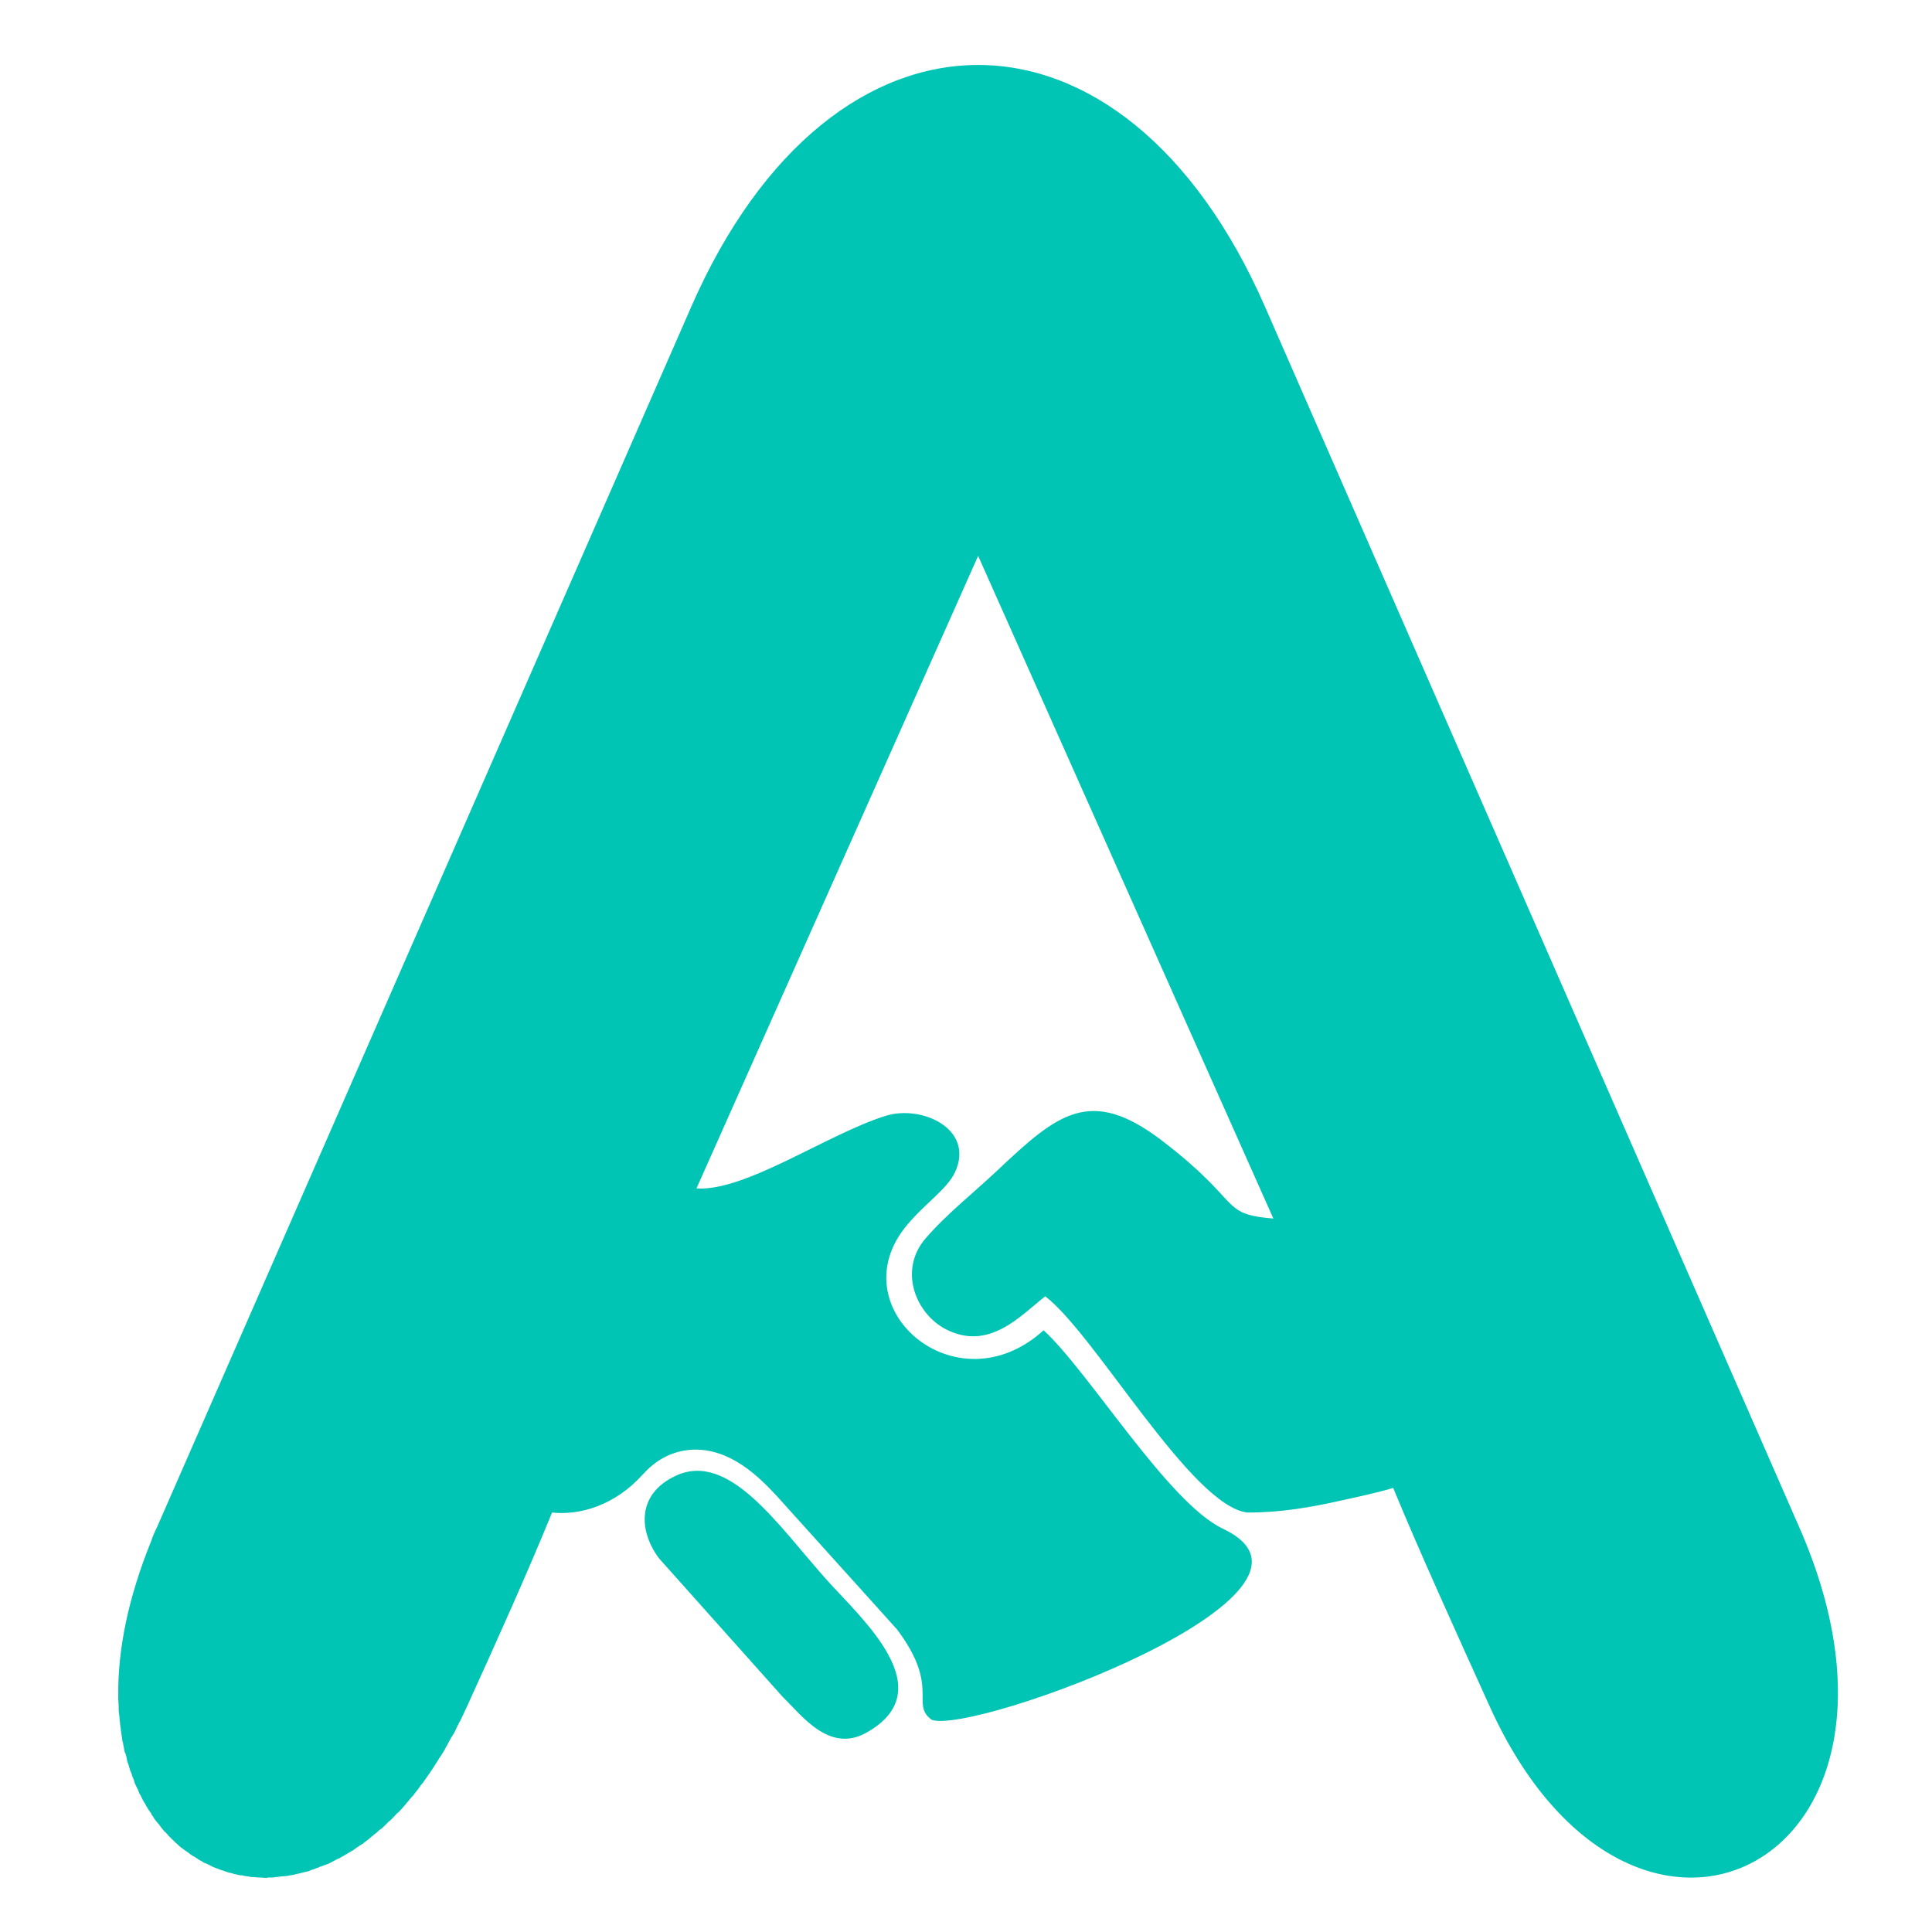
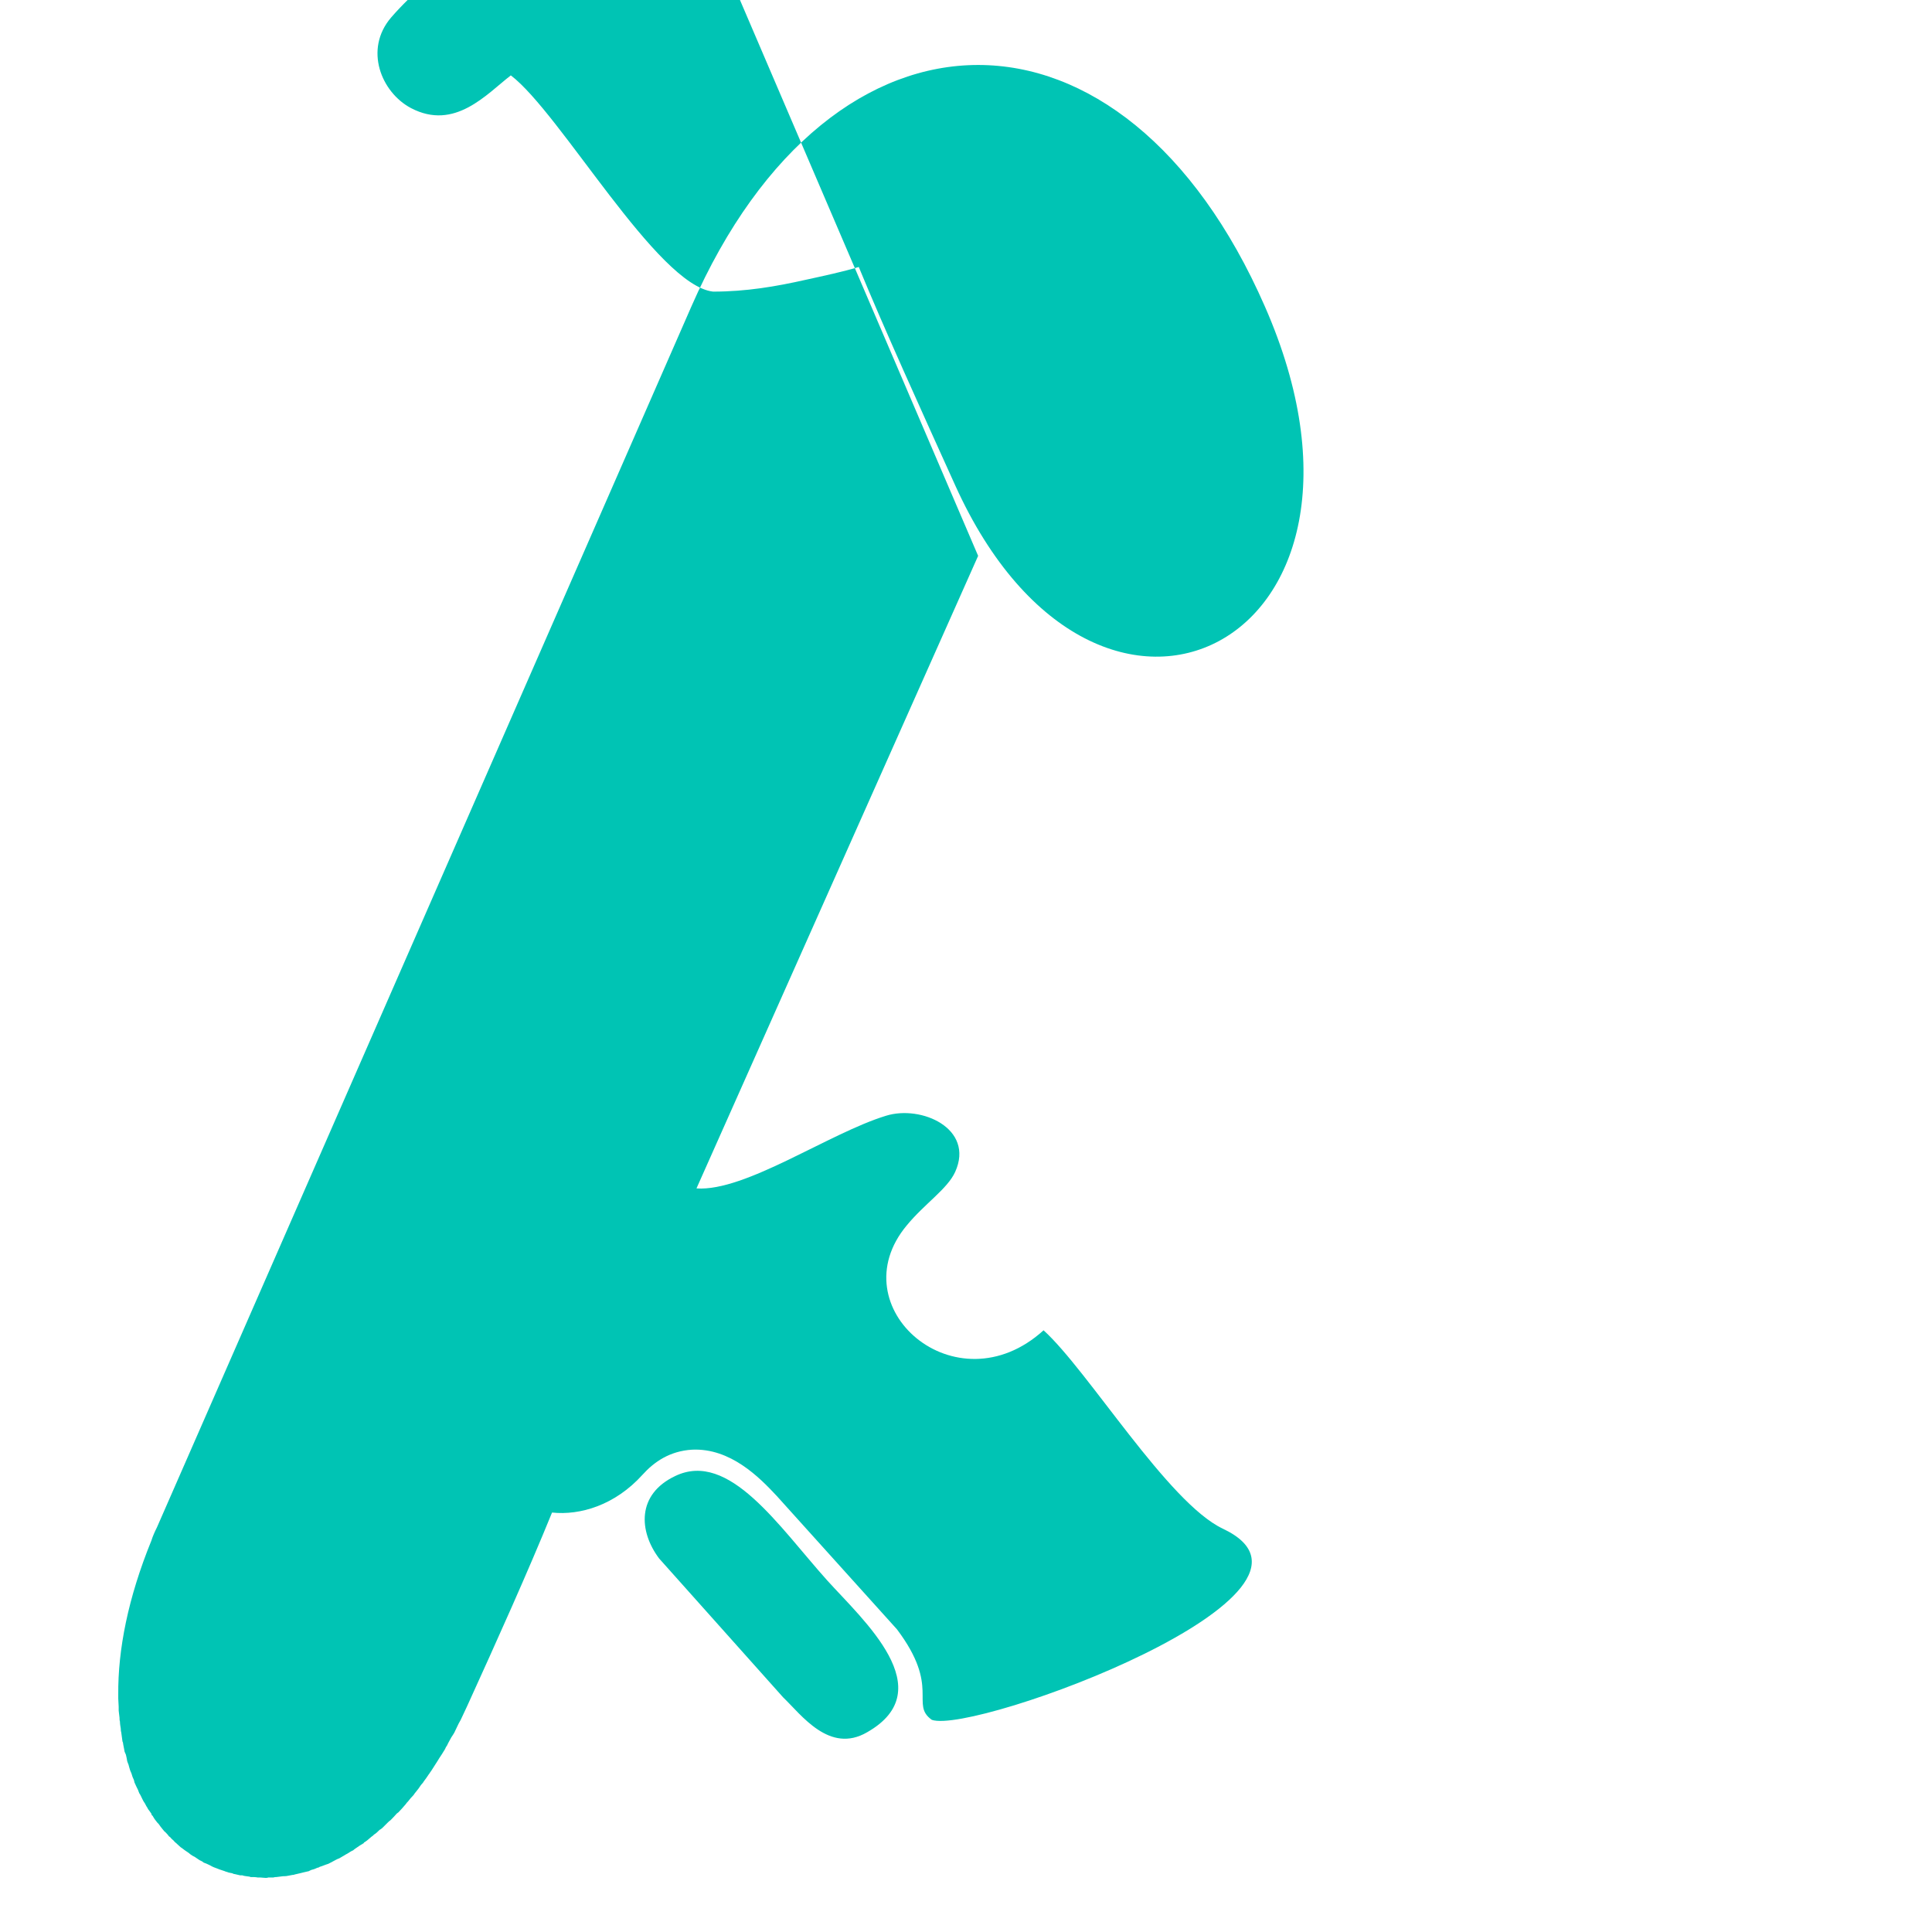
<svg xmlns="http://www.w3.org/2000/svg" xmlns:ns1="http://www.inkscape.org/namespaces/inkscape" xmlns:ns2="http://sodipodi.sourceforge.net/DTD/sodipodi-0.dtd" width="210mm" height="210mm" viewBox="0 0 210 210" version="1.1" id="svg1" xml:space="preserve" ns1:version="1.4 (86a8ad7, 2024-10-11)" ns2:docname="Allylogo.svg" ns1:export-filename="allyicon.png" ns1:export-xdpi="96" ns1:export-ydpi="96">
  <ns2:namedview id="namedview1" pagecolor="#ffffff" bordercolor="#000000" borderopacity="0.25" ns1:showpageshadow="2" ns1:pageopacity="0.0" ns1:pagecheckerboard="0" ns1:deskcolor="#d1d1d1" ns1:document-units="mm" ns1:zoom="0.68862935" ns1:cx="397.16576" ns1:cy="445.08704" ns1:window-width="1920" ns1:window-height="991" ns1:window-x="5111" ns1:window-y="-9" ns1:window-maximized="1" ns1:current-layer="layer1" />
  <defs id="defs1" />
  <g ns1:label="Layer 1" ns1:groupmode="layer" id="layer1">
-     <path id="&lt;Compound Path&gt;" fill-rule="evenodd" d="m 50.076,186.942 c -0.092,0.139 -0.139,0.277 -0.231,0.416 -0.139,0.323 -0.323,0.646 -0.462,0.97 -0.092,0.139 -0.185,0.323 -0.323,0.508 -0.139,0.277 -0.323,0.554 -0.462,0.877 q -0.139,0.185 -0.231,0.416 c -0.231,0.369 -0.416,0.693 -0.646,1.016 q -0.046,0.092 -0.139,0.231 c -0.231,0.369 -0.508,0.785 -0.739,1.154 -0.092,0.092 -0.139,0.231 -0.231,0.323 -0.185,0.277 -0.369,0.554 -0.554,0.785 -0.092,0.185 -0.231,0.277 -0.323,0.416 -0.139,0.231 -0.323,0.462 -0.508,0.693 -0.092,0.092 -0.185,0.231 -0.277,0.369 q -0.323,0.323 -0.6,0.693 c -0.092,0.092 -0.185,0.185 -0.231,0.277 -0.277,0.323 -0.554,0.646 -0.831,0.924 -0.046,0 -0.092,0.092 -0.139,0.092 q -0.369,0.416 -0.693,0.739 c -0.139,0.092 -0.231,0.185 -0.323,0.277 l -0.554,0.554 c -0.092,0.092 -0.231,0.185 -0.323,0.231 -0.185,0.185 -0.369,0.369 -0.6,0.508 -0.092,0.092 -0.185,0.185 -0.277,0.231 -0.277,0.231 -0.508,0.462 -0.831,0.646 v 0.046 c -0.323,0.185 -0.6,0.369 -0.924,0.6 q -0.139,0.092 -0.231,0.185 c -0.231,0.092 -0.416,0.231 -0.646,0.369 -0.092,0.046 -0.185,0.092 -0.323,0.185 -0.185,0.092 -0.369,0.231 -0.554,0.323 -0.139,0.046 -0.231,0.092 -0.323,0.139 q -0.369,0.185 -0.693,0.369 l -0.185,0.092 c -0.323,0.092 -0.6,0.231 -0.924,0.323 -0.046,0.046 -0.139,0.092 -0.231,0.092 -0.185,0.092 -0.416,0.185 -0.646,0.231 -0.092,0.046 -0.231,0.092 -0.277,0.139 -0.231,0.046 -0.416,0.092 -0.6,0.139 l -0.369,0.092 c -0.185,0.046 -0.369,0.092 -0.6,0.139 -0.092,0.046 -0.185,0.046 -0.231,0.046 -0.323,0.046 -0.6,0.139 -0.877,0.139 h -0.139 l -0.739,0.092 c -0.092,0 -0.185,0 -0.323,0.046 h -0.554 c -0.092,0.046 -0.231,0.046 -0.277,0.046 -0.231,0 -0.416,-0.046 -0.6,-0.046 h -0.277 c -0.231,-0.046 -0.462,-0.046 -0.739,-0.046 -0.046,0 -0.046,0 -0.139,-0.046 -0.231,-0.046 -0.554,-0.046 -0.785,-0.139 h -0.231 c -0.231,-0.046 -0.416,-0.092 -0.6,-0.139 -0.092,0 -0.185,-0.046 -0.277,-0.092 -0.185,-0.046 -0.369,-0.046 -0.554,-0.139 -0.046,0 -0.185,-0.046 -0.277,-0.092 -0.185,-0.046 -0.369,-0.139 -0.554,-0.185 -0.092,-0.046 -0.139,-0.046 -0.231,-0.092 -0.277,-0.092 -0.508,-0.185 -0.739,-0.323 l -0.185,-0.092 q -0.277,-0.139 -0.554,-0.231 c -0.092,-0.092 -0.185,-0.139 -0.277,-0.185 -0.139,-0.046 -0.323,-0.185 -0.462,-0.277 l -0.277,-0.185 c -0.139,-0.046 -0.323,-0.185 -0.462,-0.277 q -0.092,-0.092 -0.231,-0.185 c -0.231,-0.139 -0.462,-0.323 -0.646,-0.462 q -0.092,-0.046 -0.139,-0.092 c -0.139,-0.139 -0.369,-0.323 -0.508,-0.462 -0.092,-0.092 -0.185,-0.139 -0.231,-0.231 -0.139,-0.139 -0.277,-0.231 -0.416,-0.416 -0.092,-0.046 -0.185,-0.139 -0.231,-0.231 -0.139,-0.139 -0.231,-0.277 -0.416,-0.416 -0.046,-0.046 -0.092,-0.139 -0.185,-0.231 q -0.231,-0.277 -0.416,-0.554 l -0.139,-0.139 c -0.185,-0.231 -0.369,-0.462 -0.508,-0.739 -0.092,-0.046 -0.139,-0.139 -0.139,-0.231 q -0.185,-0.277 -0.369,-0.508 c -0.046,-0.139 -0.139,-0.231 -0.185,-0.323 -0.092,-0.185 -0.185,-0.369 -0.323,-0.554 l -0.139,-0.277 c -0.092,-0.185 -0.185,-0.416 -0.323,-0.6 0,-0.092 -0.092,-0.185 -0.092,-0.277 -0.139,-0.277 -0.277,-0.554 -0.416,-0.877 0,-0.092 -0.046,-0.139 -0.046,-0.231 q -0.185,-0.369 -0.277,-0.739 c -0.046,-0.092 -0.092,-0.231 -0.139,-0.323 -0.046,-0.185 -0.139,-0.416 -0.185,-0.646 -0.046,-0.092 -0.092,-0.231 -0.139,-0.369 q -0.046,-0.323 -0.139,-0.693 c -0.046,-0.092 -0.092,-0.231 -0.139,-0.323 -0.046,-0.323 -0.139,-0.646 -0.185,-1.016 l -0.046,-0.092 c -0.046,-0.369 -0.092,-0.693 -0.139,-1.016 -0.046,-0.139 -0.046,-0.277 -0.046,-0.369 -0.046,-0.277 -0.092,-0.554 -0.092,-0.785 -0.046,-0.139 -0.046,-0.277 -0.046,-0.416 -0.046,-0.277 -0.046,-0.508 -0.092,-0.785 v -0.416 c 0,-0.277 -0.046,-0.6 -0.046,-0.877 v -0.416 c -0.046,-4.895 1.062,-10.528 3.602,-16.762 0.139,-0.462 0.369,-0.97 0.6,-1.431 L 75.15,33.314 c 15.33,-35.002 47.007,-35.002 62.338,0 l 58.09,132.71 c 16.069,36.618 -18.101,53.841 -33.662,19.44 -3.74,-8.266 -7.665,-16.9 -10.482,-23.735 -1.662,0.508 -3.833,0.97 -5.726,1.385 -3.279,0.739 -6.511,1.293 -10.113,1.293 -6.095,-0.693 -16.577,-19.394 -21.98,-23.504 -2.632,2.032 -6.095,6.049 -10.851,3.556 -3.232,-1.709 -5.126,-6.372 -2.17,-9.836 2.309,-2.678 5.31,-5.033 7.85,-7.434 6.511,-6.141 10.066,-9.143 17.824,-3.232 8.958,6.834 6.188,7.988 12.144,8.496 L 106.319,60.419 75.704,129.176 c 5.31,0.369 14.407,-6.003 20.595,-7.896 3.833,-1.201 9.651,1.385 7.527,6.095 -0.831,1.847 -3.325,3.463 -5.264,5.818 -7.434,8.912 5.356,20.04 14.869,11.405 4.848,4.387 13.53,18.748 19.486,21.564 14.776,6.973 -27.013,22.395 -31.631,20.779 -2.401,-1.709 0.97,-3.509 -3.786,-9.836 l -13.068,-14.499 c -1.893,-2.032 -5.033,-5.218 -9.189,-5.033 -2.447,0.139 -4.156,1.339 -5.403,2.724 -3.001,3.325 -6.788,4.433 -9.836,4.11 -2.632,6.465 -5.957,13.853 -9.235,21.056 q -0.369,0.785 -0.693,1.478 z m 23.319,-26.505 c -4.202,1.986 -3.971,6.003 -1.755,8.958 l 13.483,15.1 c 1.986,1.893 5.033,6.188 9.143,3.786 8.081,-4.618 -0.416,-12.144 -4.341,-16.485 -5.264,-5.864 -10.667,-14.176 -16.531,-11.359 z" style="fill:#00c4b4;fill-opacity:1;stroke-width:0.462" />
+     <path id="&lt;Compound Path&gt;" fill-rule="evenodd" d="m 50.076,186.942 c -0.092,0.139 -0.139,0.277 -0.231,0.416 -0.139,0.323 -0.323,0.646 -0.462,0.97 -0.092,0.139 -0.185,0.323 -0.323,0.508 -0.139,0.277 -0.323,0.554 -0.462,0.877 q -0.139,0.185 -0.231,0.416 c -0.231,0.369 -0.416,0.693 -0.646,1.016 q -0.046,0.092 -0.139,0.231 c -0.231,0.369 -0.508,0.785 -0.739,1.154 -0.092,0.092 -0.139,0.231 -0.231,0.323 -0.185,0.277 -0.369,0.554 -0.554,0.785 -0.092,0.185 -0.231,0.277 -0.323,0.416 -0.139,0.231 -0.323,0.462 -0.508,0.693 -0.092,0.092 -0.185,0.231 -0.277,0.369 q -0.323,0.323 -0.6,0.693 c -0.092,0.092 -0.185,0.185 -0.231,0.277 -0.277,0.323 -0.554,0.646 -0.831,0.924 -0.046,0 -0.092,0.092 -0.139,0.092 q -0.369,0.416 -0.693,0.739 c -0.139,0.092 -0.231,0.185 -0.323,0.277 l -0.554,0.554 c -0.092,0.092 -0.231,0.185 -0.323,0.231 -0.185,0.185 -0.369,0.369 -0.6,0.508 -0.092,0.092 -0.185,0.185 -0.277,0.231 -0.277,0.231 -0.508,0.462 -0.831,0.646 v 0.046 c -0.323,0.185 -0.6,0.369 -0.924,0.6 q -0.139,0.092 -0.231,0.185 c -0.231,0.092 -0.416,0.231 -0.646,0.369 -0.092,0.046 -0.185,0.092 -0.323,0.185 -0.185,0.092 -0.369,0.231 -0.554,0.323 -0.139,0.046 -0.231,0.092 -0.323,0.139 q -0.369,0.185 -0.693,0.369 l -0.185,0.092 c -0.323,0.092 -0.6,0.231 -0.924,0.323 -0.046,0.046 -0.139,0.092 -0.231,0.092 -0.185,0.092 -0.416,0.185 -0.646,0.231 -0.092,0.046 -0.231,0.092 -0.277,0.139 -0.231,0.046 -0.416,0.092 -0.6,0.139 l -0.369,0.092 c -0.185,0.046 -0.369,0.092 -0.6,0.139 -0.092,0.046 -0.185,0.046 -0.231,0.046 -0.323,0.046 -0.6,0.139 -0.877,0.139 h -0.139 l -0.739,0.092 c -0.092,0 -0.185,0 -0.323,0.046 h -0.554 c -0.092,0.046 -0.231,0.046 -0.277,0.046 -0.231,0 -0.416,-0.046 -0.6,-0.046 h -0.277 c -0.231,-0.046 -0.462,-0.046 -0.739,-0.046 -0.046,0 -0.046,0 -0.139,-0.046 -0.231,-0.046 -0.554,-0.046 -0.785,-0.139 h -0.231 c -0.231,-0.046 -0.416,-0.092 -0.6,-0.139 -0.092,0 -0.185,-0.046 -0.277,-0.092 -0.185,-0.046 -0.369,-0.046 -0.554,-0.139 -0.046,0 -0.185,-0.046 -0.277,-0.092 -0.185,-0.046 -0.369,-0.139 -0.554,-0.185 -0.092,-0.046 -0.139,-0.046 -0.231,-0.092 -0.277,-0.092 -0.508,-0.185 -0.739,-0.323 l -0.185,-0.092 q -0.277,-0.139 -0.554,-0.231 c -0.092,-0.092 -0.185,-0.139 -0.277,-0.185 -0.139,-0.046 -0.323,-0.185 -0.462,-0.277 l -0.277,-0.185 c -0.139,-0.046 -0.323,-0.185 -0.462,-0.277 q -0.092,-0.092 -0.231,-0.185 c -0.231,-0.139 -0.462,-0.323 -0.646,-0.462 q -0.092,-0.046 -0.139,-0.092 c -0.139,-0.139 -0.369,-0.323 -0.508,-0.462 -0.092,-0.092 -0.185,-0.139 -0.231,-0.231 -0.139,-0.139 -0.277,-0.231 -0.416,-0.416 -0.092,-0.046 -0.185,-0.139 -0.231,-0.231 -0.139,-0.139 -0.231,-0.277 -0.416,-0.416 -0.046,-0.046 -0.092,-0.139 -0.185,-0.231 q -0.231,-0.277 -0.416,-0.554 l -0.139,-0.139 c -0.185,-0.231 -0.369,-0.462 -0.508,-0.739 -0.092,-0.046 -0.139,-0.139 -0.139,-0.231 q -0.185,-0.277 -0.369,-0.508 c -0.046,-0.139 -0.139,-0.231 -0.185,-0.323 -0.092,-0.185 -0.185,-0.369 -0.323,-0.554 l -0.139,-0.277 c -0.092,-0.185 -0.185,-0.416 -0.323,-0.6 0,-0.092 -0.092,-0.185 -0.092,-0.277 -0.139,-0.277 -0.277,-0.554 -0.416,-0.877 0,-0.092 -0.046,-0.139 -0.046,-0.231 q -0.185,-0.369 -0.277,-0.739 c -0.046,-0.092 -0.092,-0.231 -0.139,-0.323 -0.046,-0.185 -0.139,-0.416 -0.185,-0.646 -0.046,-0.092 -0.092,-0.231 -0.139,-0.369 q -0.046,-0.323 -0.139,-0.693 c -0.046,-0.092 -0.092,-0.231 -0.139,-0.323 -0.046,-0.323 -0.139,-0.646 -0.185,-1.016 l -0.046,-0.092 c -0.046,-0.369 -0.092,-0.693 -0.139,-1.016 -0.046,-0.139 -0.046,-0.277 -0.046,-0.369 -0.046,-0.277 -0.092,-0.554 -0.092,-0.785 -0.046,-0.139 -0.046,-0.277 -0.046,-0.416 -0.046,-0.277 -0.046,-0.508 -0.092,-0.785 v -0.416 c 0,-0.277 -0.046,-0.6 -0.046,-0.877 v -0.416 c -0.046,-4.895 1.062,-10.528 3.602,-16.762 0.139,-0.462 0.369,-0.97 0.6,-1.431 L 75.15,33.314 c 15.33,-35.002 47.007,-35.002 62.338,0 c 16.069,36.618 -18.101,53.841 -33.662,19.44 -3.74,-8.266 -7.665,-16.9 -10.482,-23.735 -1.662,0.508 -3.833,0.97 -5.726,1.385 -3.279,0.739 -6.511,1.293 -10.113,1.293 -6.095,-0.693 -16.577,-19.394 -21.98,-23.504 -2.632,2.032 -6.095,6.049 -10.851,3.556 -3.232,-1.709 -5.126,-6.372 -2.17,-9.836 2.309,-2.678 5.31,-5.033 7.85,-7.434 6.511,-6.141 10.066,-9.143 17.824,-3.232 8.958,6.834 6.188,7.988 12.144,8.496 L 106.319,60.419 75.704,129.176 c 5.31,0.369 14.407,-6.003 20.595,-7.896 3.833,-1.201 9.651,1.385 7.527,6.095 -0.831,1.847 -3.325,3.463 -5.264,5.818 -7.434,8.912 5.356,20.04 14.869,11.405 4.848,4.387 13.53,18.748 19.486,21.564 14.776,6.973 -27.013,22.395 -31.631,20.779 -2.401,-1.709 0.97,-3.509 -3.786,-9.836 l -13.068,-14.499 c -1.893,-2.032 -5.033,-5.218 -9.189,-5.033 -2.447,0.139 -4.156,1.339 -5.403,2.724 -3.001,3.325 -6.788,4.433 -9.836,4.11 -2.632,6.465 -5.957,13.853 -9.235,21.056 q -0.369,0.785 -0.693,1.478 z m 23.319,-26.505 c -4.202,1.986 -3.971,6.003 -1.755,8.958 l 13.483,15.1 c 1.986,1.893 5.033,6.188 9.143,3.786 8.081,-4.618 -0.416,-12.144 -4.341,-16.485 -5.264,-5.864 -10.667,-14.176 -16.531,-11.359 z" style="fill:#00c4b4;fill-opacity:1;stroke-width:0.462" />
  </g>
  <style id="style1">
        .s0{fill:#fefefe}.s1{fill:#000}
    </style>
</svg>